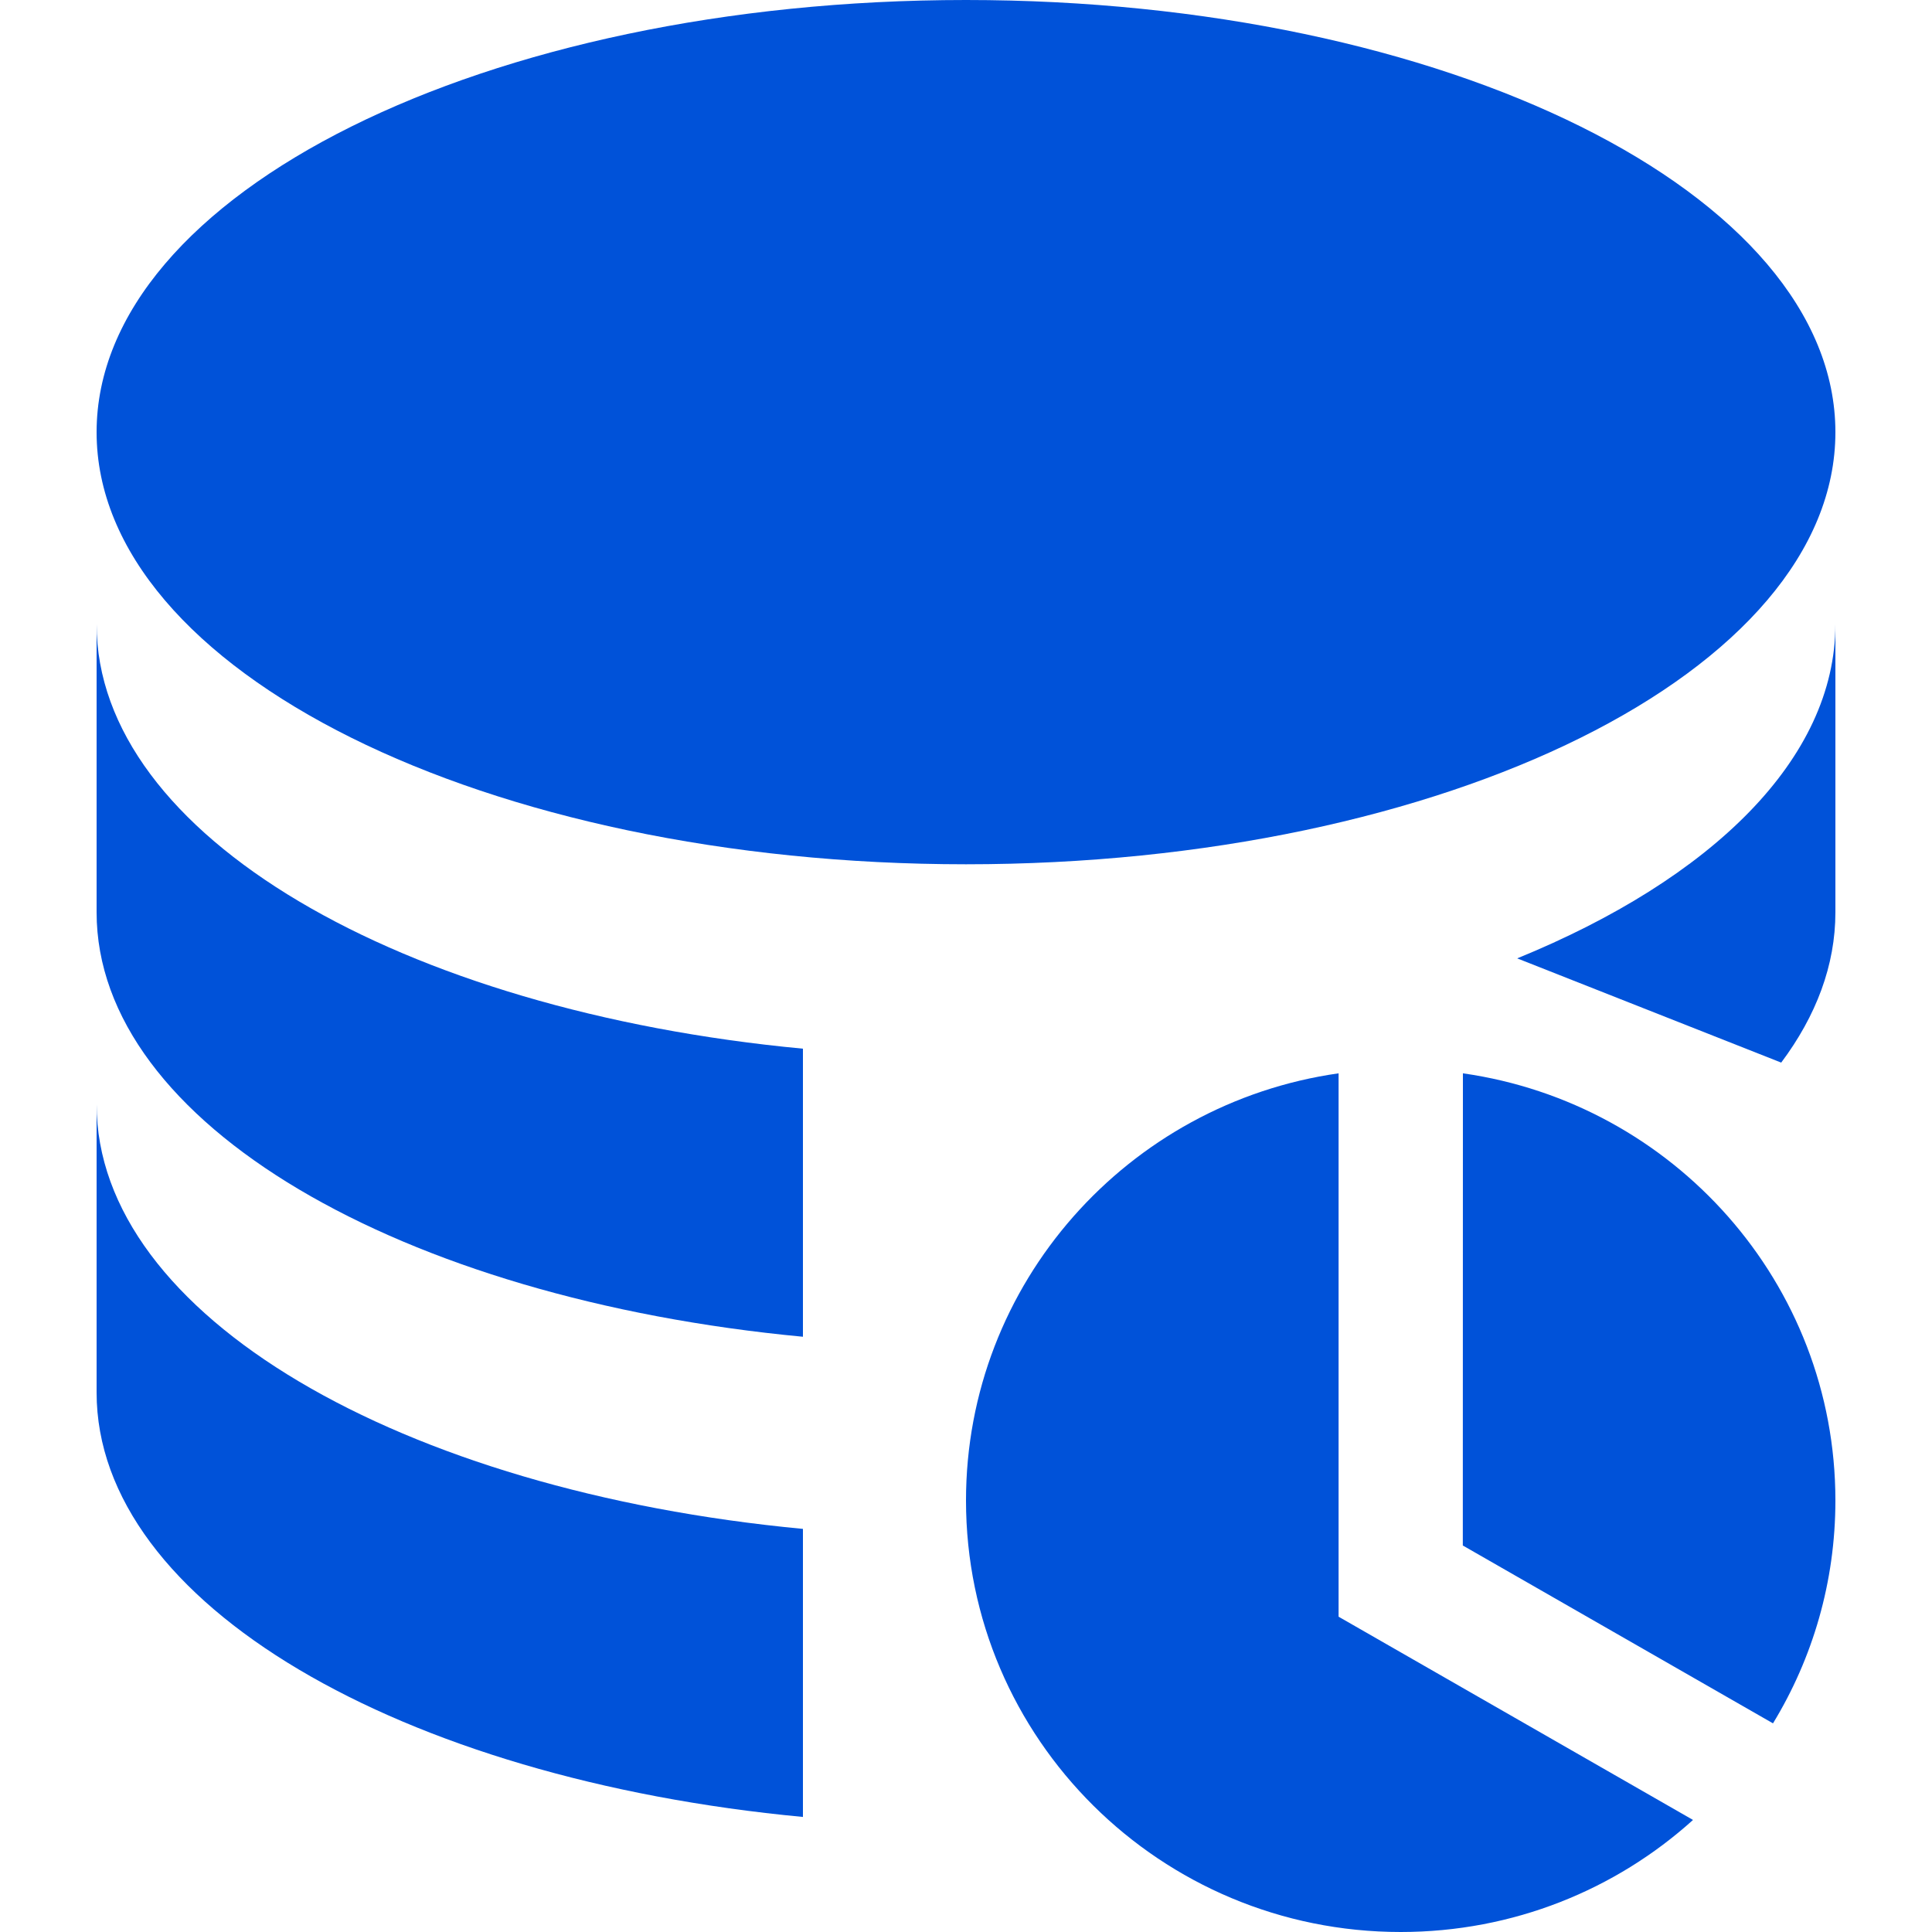
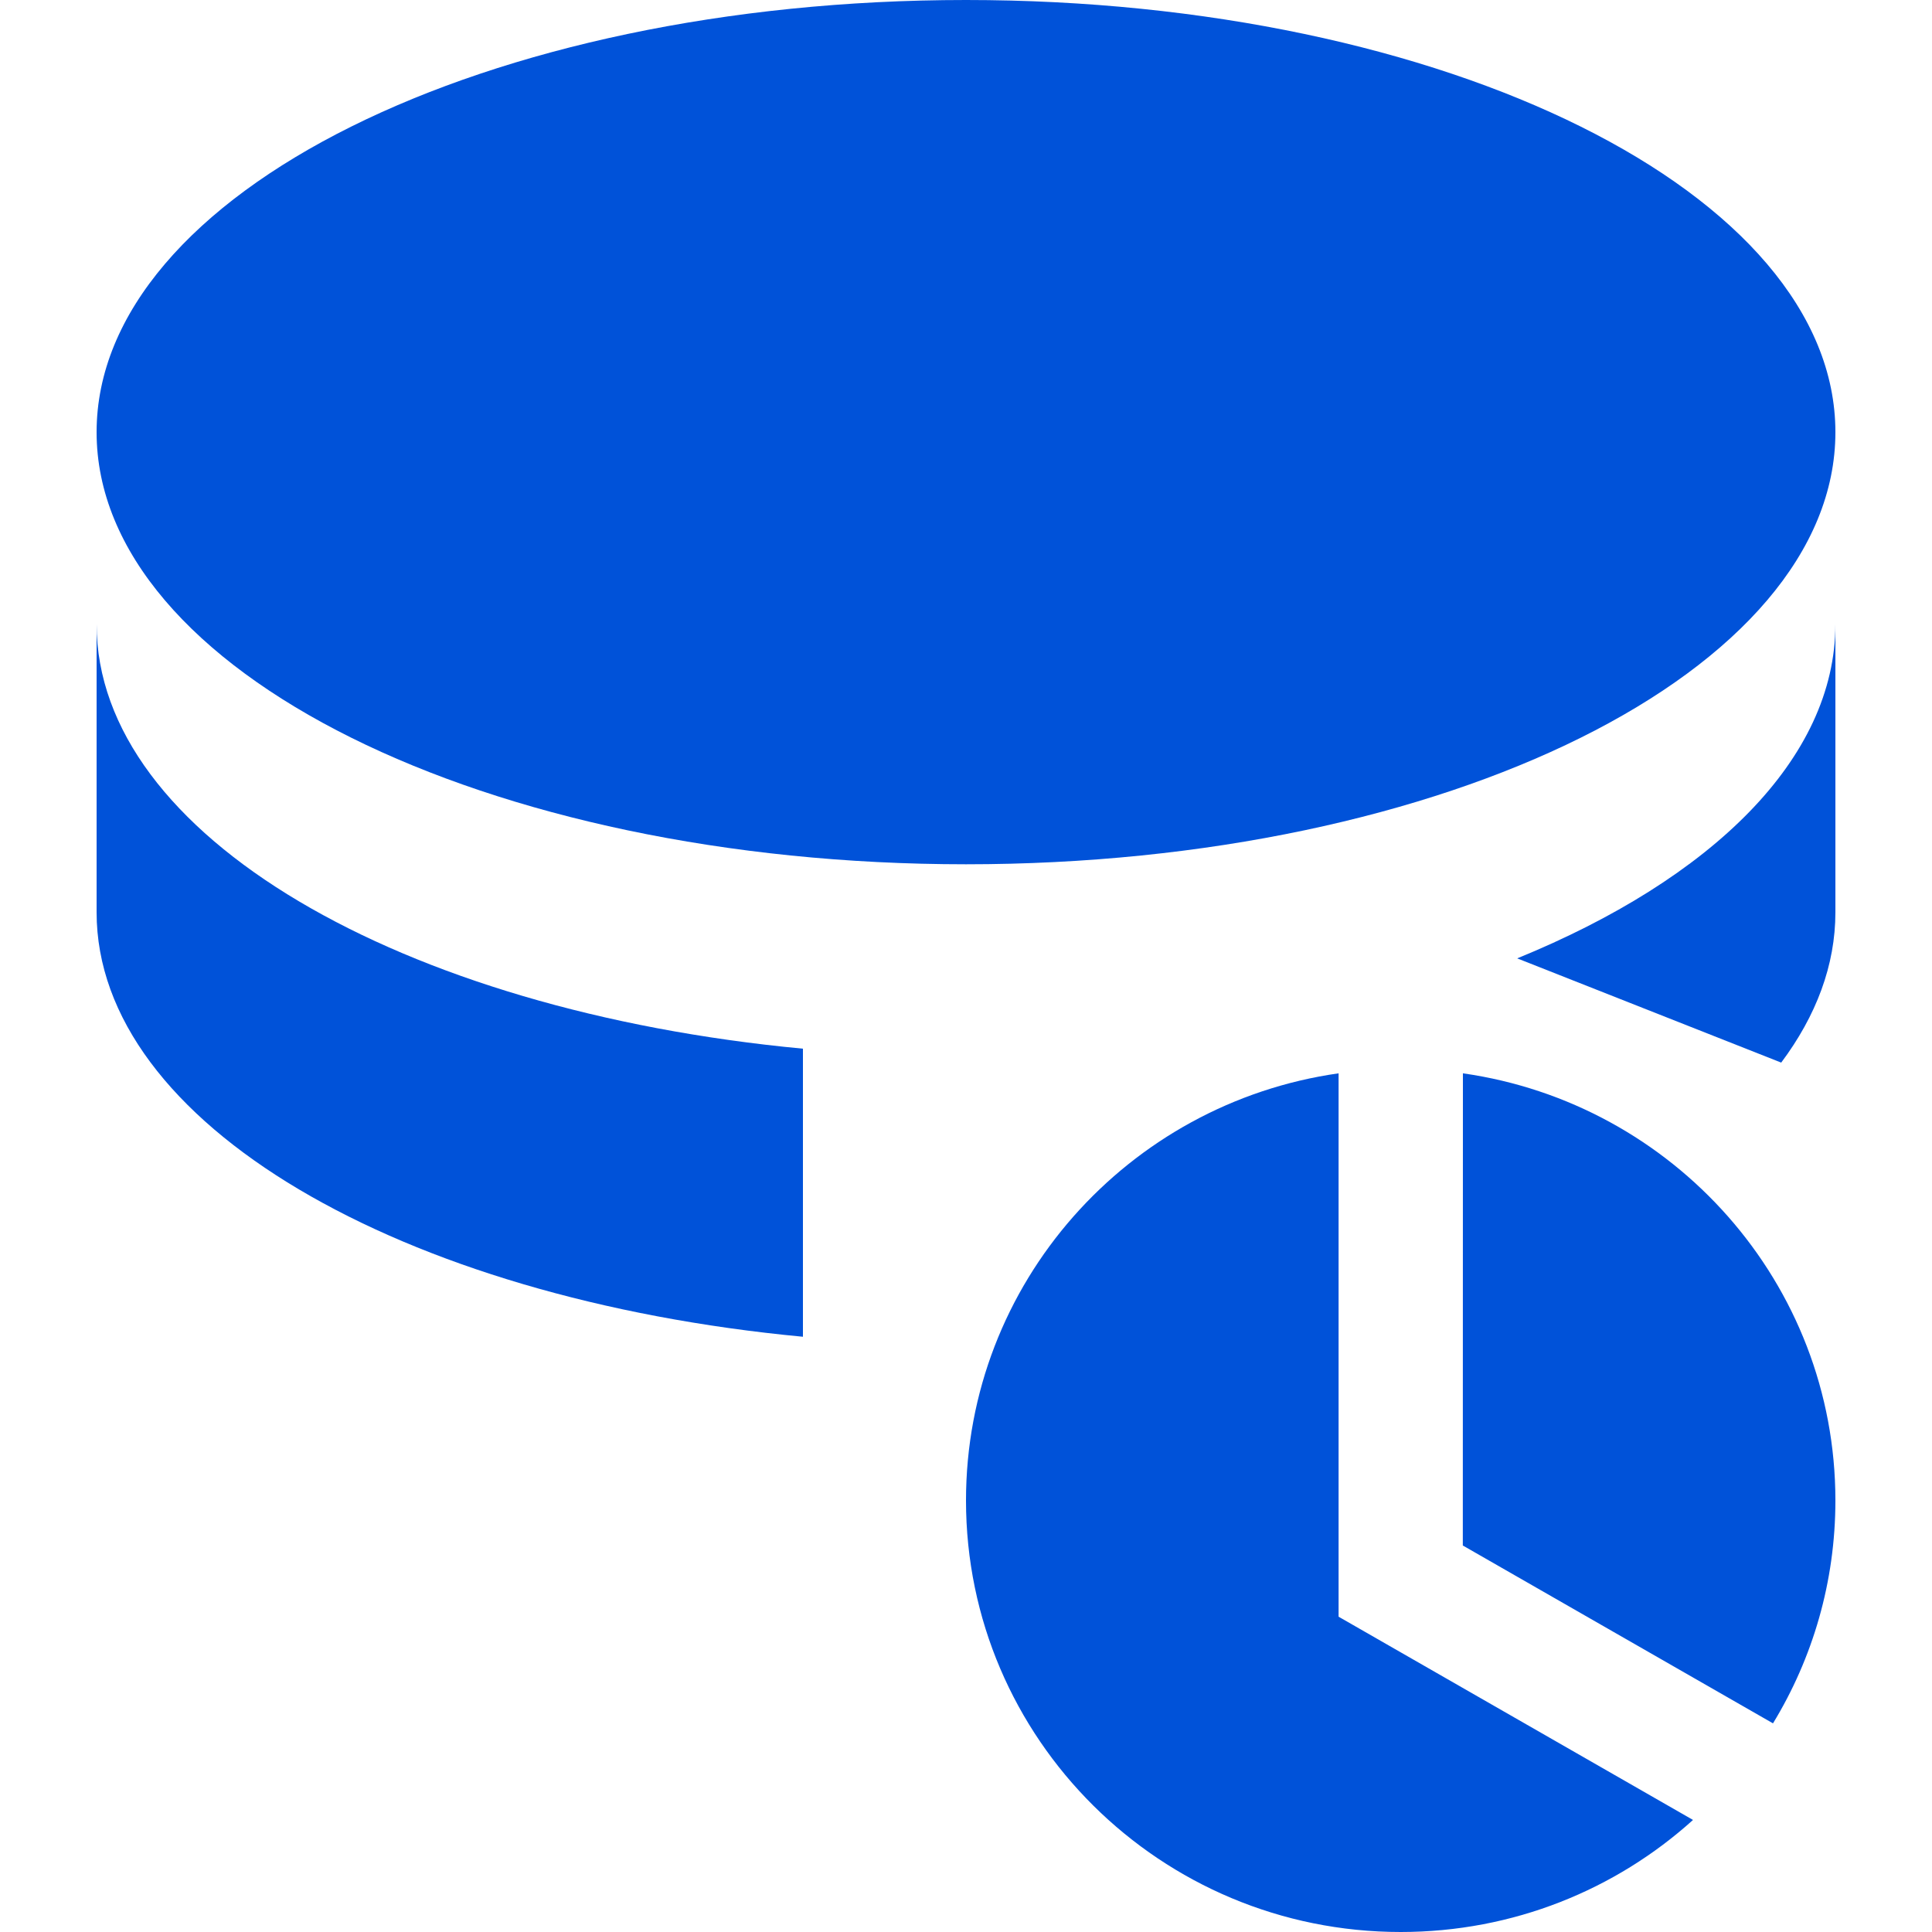
<svg xmlns="http://www.w3.org/2000/svg" width="20" height="20" viewBox="0 0 20 20" fill="none">
-   <rect width="20" height="20" fill="white" />
  <path d="M13.857 11.111L13.857 16.736L17.526 18.84C16.727 19.561 15.665 20 14.5 20C12.015 20 10 18 10 15.533C10 13.283 11.677 11.421 13.857 11.111ZM15.144 11.111C17.324 11.421 19 13.283 19 15.533C19 16.377 18.764 17.167 18.354 17.84L15.143 15.999L15.144 11.111Z" fill="#0052D9" />
-   <path d="M1 11.432C1 13.616 4.149 15.434 8.312 15.827V18.809C4.149 18.416 1 16.599 1 14.415V11.432Z" fill="#0052D9" />
  <path d="M1 6.462C1 8.646 4.149 10.463 8.312 10.856V13.838C4.149 13.445 1 11.628 1 9.444V6.462Z" fill="#0052D9" />
  <path d="M19 9.444C19 9.992 18.801 10.516 18.439 11L15.706 9.921C17.717 9.1 19 7.856 19 6.462V9.444Z" fill="#0052D9" />
  <path d="M10 0C14.97 0 19 2.003 19 4.474C19 6.944 14.97 8.947 10 8.947C5.03 8.947 1 6.944 1 4.474C1 2.003 5.03 0 10 0Z" fill="#0052D9" />
</svg>